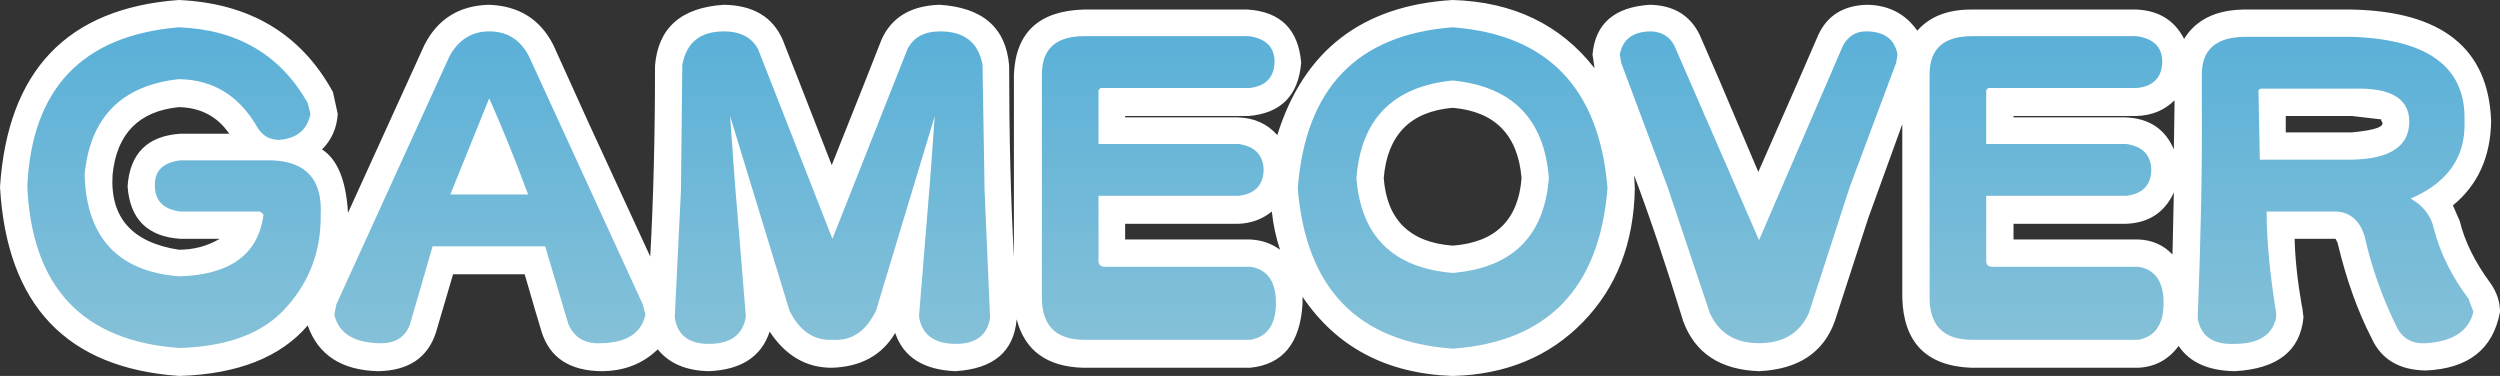
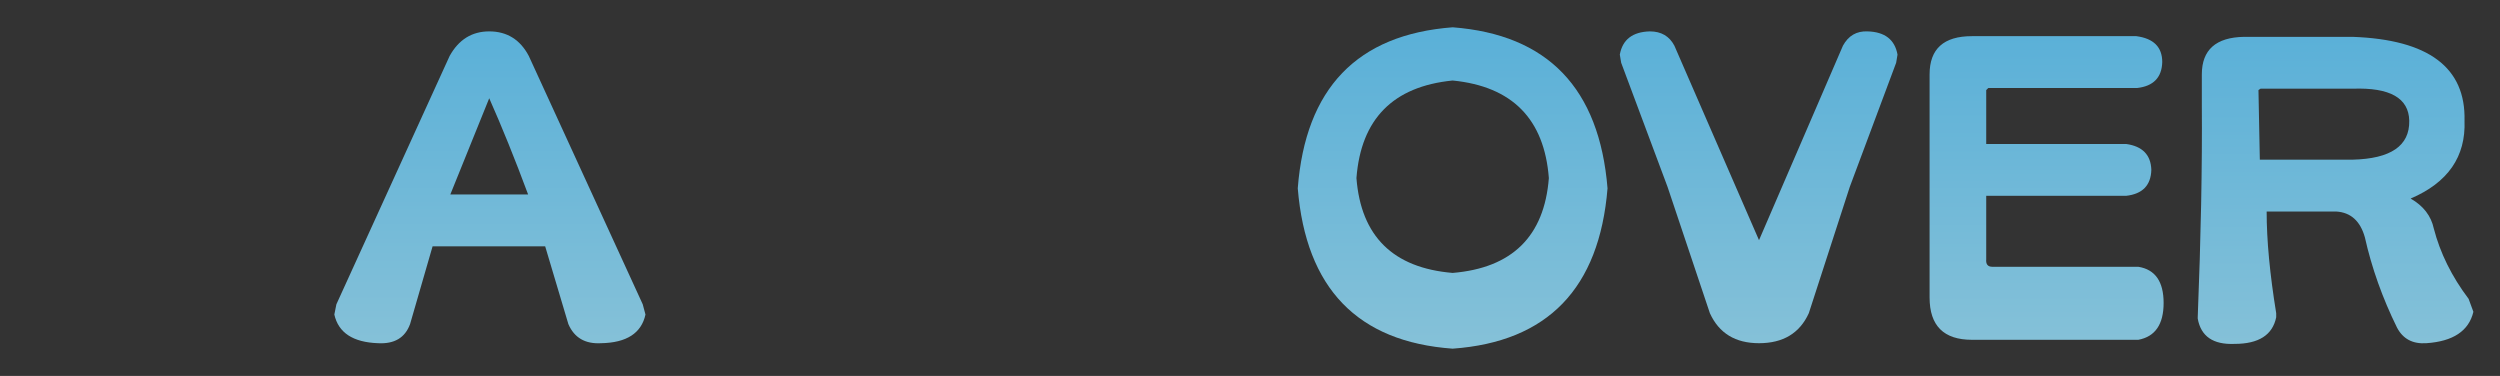
<svg xmlns="http://www.w3.org/2000/svg" height="27.55px" width="183.2px">
  <rect width="100%" height="100%" fill="#333333" stroke="none" />
  <g transform="matrix(1.0, 0.0, 0.0, 1.0, 91.6, 13.75)">
-     <path d="M-78.4 3.75 Q-82.0 3.5 -82.25 -0.1 -82.0 -3.7 -78.4 -3.95 L-74.8 -3.95 Q-76.1 -5.85 -78.5 -5.9 -82.9 -5.45 -83.35 -0.95 -83.65 3.75 -78.5 4.55 -76.85 4.55 -75.5 3.75 L-78.4 3.75 M0.0 3.8 Q1.25 3.85 2.2 4.55 1.75 3.2 1.6 1.75 0.55 2.6 -0.85 2.65 L-4.05 2.65 -9.15 2.65 -9.15 3.8 -3.7 3.8 0.0 3.8 M9.8 -0.7 Q10.15 3.9 14.85 4.25 19.55 3.9 19.9 -0.7 19.5 -5.45 14.85 -5.85 10.2 -5.45 9.8 -0.7 M67.6 4.9 L67.7 0.35 Q66.7 2.55 64.2 2.65 L61.05 2.65 55.95 2.65 55.95 3.8 61.35 3.8 65.1 3.8 Q66.6 3.85 67.6 4.9 M67.75 -6.1 L67.75 -6.4 Q66.65 -5.3 64.95 -5.25 L61.4 -5.25 55.95 -5.25 55.95 -5.15 61.0 -5.15 64.15 -5.15 Q66.75 -5.05 67.7 -2.8 L67.75 -6.1 M82.9 -4.9 L82.9 -5.0 80.75 -5.25 79.05 -5.25 75.9 -5.25 75.9 -4.05 79.1 -4.05 80.75 -4.05 Q83.45 -4.3 82.9 -4.9 M90.95 -4.9 Q90.9 -0.95 88.15 1.3 L88.65 2.45 Q89.2 4.7 90.9 7.0 91.6 8.0 91.6 9.1 90.85 13.2 86.15 13.4 83.25 13.35 82.2 11.05 80.65 8.05 79.7 4.05 L79.55 3.75 76.55 3.75 Q76.6 5.95 77.1 8.8 L77.1 8.7 77.2 9.5 Q76.85 13.2 72.15 13.45 69.25 13.4 68.05 11.6 66.95 13.1 65.1 13.2 L52.85 13.2 Q47.95 13.0 47.8 8.1 L47.8 -4.65 45.3 2.25 42.85 9.8 Q41.6 13.25 37.3 13.45 33.05 13.3 31.75 9.8 29.85 3.6 28.15 -0.9 L28.2 0.05 Q28.1 6.05 24.4 9.85 20.7 13.65 14.85 13.8 7.6 13.55 3.85 8.0 L3.85 8.5 Q3.6 12.85 0.0 13.2 L-12.2 13.2 Q-16.2 13.1 -17.1 9.65 -17.4 13.2 -21.6 13.45 -25.1 13.3 -26.0 10.65 -27.45 13.1 -30.65 13.2 -33.45 13.2 -35.2 10.55 -36.1 13.3 -39.65 13.45 -42.15 13.4 -43.4 11.85 -45.05 13.45 -47.55 13.45 -51.0 13.4 -51.9 10.6 L-52.35 9.1 -53.15 6.35 -58.4 6.35 -59.65 10.6 Q-60.55 13.4 -63.9 13.45 -67.9 13.35 -69.05 10.1 -72.05 13.6 -78.45 13.8 -90.85 12.95 -91.6 -0.05 -90.75 -12.85 -78.5 -13.75 -70.7 -13.4 -67.2 -7.0 L-66.85 -5.4 Q-66.95 -3.85 -68.0 -2.8 -66.3 -1.7 -66.1 1.85 L-60.5 -10.45 Q-59.05 -13.3 -55.8 -13.4 -52.5 -13.3 -51.05 -10.45 L-48.4 -4.6 -43.95 5.05 Q-43.6 -1.3 -43.6 -8.95 -43.25 -13.1 -38.55 -13.4 -35.35 -13.35 -34.25 -10.85 L-33.05 -7.8 -30.65 -1.65 -28.2 -7.8 -27.0 -10.85 Q-25.9 -13.3 -22.75 -13.4 -18.0 -13.1 -17.65 -8.95 -17.65 -1.3 -17.3 5.1 L-17.3 -8.3 Q-17.1 -12.9 -12.2 -13.05 L-0.15 -13.05 Q3.45 -12.8 3.75 -9.15 3.45 -5.55 -0.1 -5.25 L-3.65 -5.25 -9.15 -5.25 -9.15 -5.15 -4.05 -5.15 -0.9 -5.15 Q0.9 -5.1 2.0 -3.85 4.9 -13.15 14.85 -13.75 21.5 -13.55 25.25 -8.75 L25.1 -9.75 Q25.4 -13.15 29.3 -13.4 31.9 -13.35 32.95 -11.2 L34.45 -7.75 37.25 -1.15 40.15 -7.75 41.65 -11.2 Q42.65 -13.35 45.25 -13.4 47.6 -13.35 48.9 -11.5 50.25 -13.05 52.85 -13.05 L64.95 -13.05 Q67.4 -12.95 68.45 -10.9 69.75 -13.0 72.8 -13.05 L80.75 -13.05 Q90.65 -12.85 90.95 -4.9" fill="#ffffff" fill-rule="evenodd" stroke="none" />
-     <path d="M-68.85 -5.4 Q-69.2 -3.65 -71.15 -3.5 -72.15 -3.5 -72.7 -4.35 -74.7 -7.9 -78.5 -7.95 -84.8 -7.25 -85.4 -0.95 -85.2 5.95 -78.5 6.5 -72.9 6.35 -72.3 2.05 L-72.3 1.95 -72.55 1.75 -78.4 1.75 Q-80.25 1.5 -80.25 -0.15 -80.3 -1.75 -78.4 -2.0 L-71.65 -2.0 Q-67.9 -1.85 -68.1 2.0 -68.05 5.9 -70.6 8.75 -73.1 11.6 -78.45 11.75 -89.1 11.0 -89.6 -0.1 -89.1 -10.85 -78.5 -11.75 -72.05 -11.5 -69.05 -6.2 L-68.85 -5.4" fill="url(#gradient0)" fill-rule="evenodd" stroke="none" />
    <path d="M-52.85 -9.65 L-44.5 8.55 -44.3 9.3 Q-44.75 11.35 -47.55 11.4 -49.3 11.5 -49.95 10.0 L-51.65 4.3 -59.9 4.3 -61.55 10.0 Q-62.1 11.5 -63.9 11.4 -66.65 11.3 -67.1 9.3 L-66.95 8.55 -58.65 -9.65 Q-57.65 -11.45 -55.75 -11.45 -53.8 -11.45 -52.85 -9.65 M-55.75 -6.55 L-58.6 0.5 -52.9 0.5 Q-54.35 -3.4 -55.75 -6.55" fill="url(#gradient1)" fill-rule="evenodd" stroke="none" />
-     <path d="M-19.05 9.55 Q-19.35 11.45 -21.55 11.45 -23.9 11.45 -24.25 9.5 L-24.25 9.35 -23.45 -0.45 -23.1 -5.25 -27.4 9.0 Q-28.5 11.3 -30.6 11.15 -32.65 11.25 -33.75 9.0 L-38.1 -5.25 -37.75 -0.4 -36.95 9.35 -36.95 9.5 Q-37.3 11.45 -39.65 11.45 -41.85 11.45 -42.15 9.55 L-42.15 9.45 -41.7 0.2 -41.6 -9.0 Q-41.15 -11.45 -38.55 -11.45 -36.75 -11.45 -36.05 -10.15 L-30.6 3.75 -25.1 -10.15 Q-24.45 -11.45 -22.7 -11.45 -20.05 -11.45 -19.6 -9.0 L-19.45 0.2 -19.05 9.45 -19.05 9.55" fill="url(#gradient2)" fill-rule="evenodd" stroke="none" />
-     <path d="M-0.85 0.6 L-11.1 0.6 -11.1 5.25 Q-11.15 5.8 -10.65 5.8 L0.05 5.8 Q1.9 6.1 1.9 8.45 1.9 10.8 0.05 11.15 L-12.15 11.15 Q-15.25 11.15 -15.25 8.05 L-15.25 -8.3 Q-15.25 -11.1 -12.15 -11.1 L-0.1 -11.1 Q1.8 -10.85 1.8 -9.2 1.75 -7.5 -0.05 -7.3 L-10.95 -7.3 -11.1 -7.15 -11.1 -3.2 -0.85 -3.2 Q0.95 -2.95 1.0 -1.3 0.95 0.4 -0.85 0.6" fill="url(#gradient3)" fill-rule="evenodd" stroke="none" />
    <path d="M14.85 -7.85 Q8.3 -7.2 7.8 -0.7 8.3 5.7 14.85 6.25 21.4 5.7 21.9 -0.7 21.4 -7.2 14.85 -7.85 M14.85 11.8 Q4.4 11.05 3.5 0.05 4.35 -10.95 14.85 -11.75 25.3 -10.95 26.2 0.05 25.3 11.05 14.85 11.8" fill="url(#gradient4)" fill-rule="evenodd" stroke="none" />
-     <path d="M47.35 -9.15 L43.95 -0.05 40.95 9.2 Q39.95 11.4 37.3 11.4 34.7 11.4 33.7 9.2 L30.6 -0.05 27.2 -9.15 27.1 -9.75 Q27.4 -11.4 29.3 -11.45 30.55 -11.45 31.1 -10.4 L37.3 3.85 43.45 -10.4 Q44.05 -11.5 45.25 -11.45 47.15 -11.4 47.45 -9.75 L47.35 -9.15" fill="url(#gradient5)" fill-rule="evenodd" stroke="none" />
+     <path d="M47.35 -9.15 L43.95 -0.05 40.95 9.2 Q39.95 11.4 37.3 11.4 34.7 11.4 33.7 9.2 L30.6 -0.05 27.2 -9.15 27.1 -9.75 Q27.4 -11.4 29.3 -11.45 30.55 -11.45 31.1 -10.4 L37.3 3.85 43.45 -10.4 Q44.05 -11.5 45.25 -11.45 47.15 -11.4 47.45 -9.75 " fill="url(#gradient5)" fill-rule="evenodd" stroke="none" />
    <path d="M64.2 0.6 L53.95 0.6 53.95 5.25 Q53.9 5.8 54.4 5.8 L65.1 5.8 Q66.95 6.1 66.95 8.45 66.95 10.8 65.1 11.15 L52.9 11.15 Q49.8 11.15 49.8 8.05 L49.8 -8.3 Q49.8 -11.1 52.9 -11.1 L64.95 -11.1 Q66.85 -10.85 66.85 -9.2 66.8 -7.5 65.0 -7.3 L54.1 -7.3 53.95 -7.15 53.95 -3.2 64.2 -3.2 Q66.0 -2.95 66.05 -1.3 66.0 0.4 64.2 0.6" fill="url(#gradient6)" fill-rule="evenodd" stroke="none" />
    <path d="M72.85 -11.05 L80.8 -11.05 Q89.15 -10.75 89.0 -4.9 89.15 -0.95 85.05 0.8 86.45 1.6 86.75 3.0 87.45 5.7 89.3 8.15 L89.65 9.1 Q89.15 11.2 86.2 11.4 84.7 11.5 84.05 10.25 82.45 7.0 81.7 3.65 81.2 1.85 79.6 1.75 L74.5 1.75 Q74.5 4.9 75.2 9.2 L75.2 9.5 Q74.8 11.45 72.15 11.45 69.8 11.55 69.45 9.6 L69.45 9.5 Q69.8 0.7 69.75 -6.1 L69.75 -8.3 Q69.75 -11.0 72.85 -11.05 M80.8 -2.05 Q85.0 -2.15 84.95 -4.9 84.9 -7.4 80.8 -7.25 L74.05 -7.25 73.9 -7.15 74.0 -2.05 80.8 -2.05" fill="url(#gradient7)" fill-rule="evenodd" stroke="none" />
  </g>
  <defs>
    <linearGradient gradientTransform="matrix(0.0, -0.014, 0.014, 0.0, -78.85, 0.0)" gradientUnits="userSpaceOnUse" id="gradient0" spreadMethod="pad" x1="-819.2" x2="819.2">
      <stop offset="0.0" stop-color="#85c1d8" />
      <stop offset="1.0" stop-color="#5ab0d8" />
    </linearGradient>
    <linearGradient gradientTransform="matrix(0.0, -0.014, 0.014, 0.0, -55.7, 0.0)" gradientUnits="userSpaceOnUse" id="gradient1" spreadMethod="pad" x1="-819.2" x2="819.2">
      <stop offset="0.0" stop-color="#85c1d8" />
      <stop offset="1.0" stop-color="#5ab0d8" />
    </linearGradient>
    <linearGradient gradientTransform="matrix(0.0, -0.014, 0.014, 0.0, -30.6, 0.0)" gradientUnits="userSpaceOnUse" id="gradient2" spreadMethod="pad" x1="-819.2" x2="819.2">
      <stop offset="0.0" stop-color="#85c1d8" />
      <stop offset="1.0" stop-color="#5ab0d8" />
    </linearGradient>
    <linearGradient gradientTransform="matrix(0.0, -0.014, 0.014, 0.0, -6.7, 0.05)" gradientUnits="userSpaceOnUse" id="gradient3" spreadMethod="pad" x1="-819.2" x2="819.2">
      <stop offset="0.0" stop-color="#85c1d8" />
      <stop offset="1.0" stop-color="#5ab0d8" />
    </linearGradient>
    <linearGradient gradientTransform="matrix(0.0, -0.014, 0.014, 0.0, 14.85, 0.0)" gradientUnits="userSpaceOnUse" id="gradient4" spreadMethod="pad" x1="-819.2" x2="819.2">
      <stop offset="0.0" stop-color="#85c1d8" />
      <stop offset="1.0" stop-color="#5ab0d8" />
    </linearGradient>
    <linearGradient gradientTransform="matrix(0.0, -0.014, 0.014, 0.0, 37.3, 0.0)" gradientUnits="userSpaceOnUse" id="gradient5" spreadMethod="pad" x1="-819.2" x2="819.2">
      <stop offset="0.0" stop-color="#85c1d8" />
      <stop offset="1.0" stop-color="#5ab0d8" />
    </linearGradient>
    <linearGradient gradientTransform="matrix(0.0, -0.014, 0.014, 0.0, 58.35, 0.05)" gradientUnits="userSpaceOnUse" id="gradient6" spreadMethod="pad" x1="-819.2" x2="819.2">
      <stop offset="0.0" stop-color="#85c1d8" />
      <stop offset="1.0" stop-color="#5ab0d8" />
    </linearGradient>
    <linearGradient gradientTransform="matrix(0.0, -0.014, 0.014, 0.0, 79.55, 0.2)" gradientUnits="userSpaceOnUse" id="gradient7" spreadMethod="pad" x1="-819.2" x2="819.2">
      <stop offset="0.0" stop-color="#85c1d8" />
      <stop offset="1.0" stop-color="#5ab0d8" />
    </linearGradient>
  </defs>
</svg>